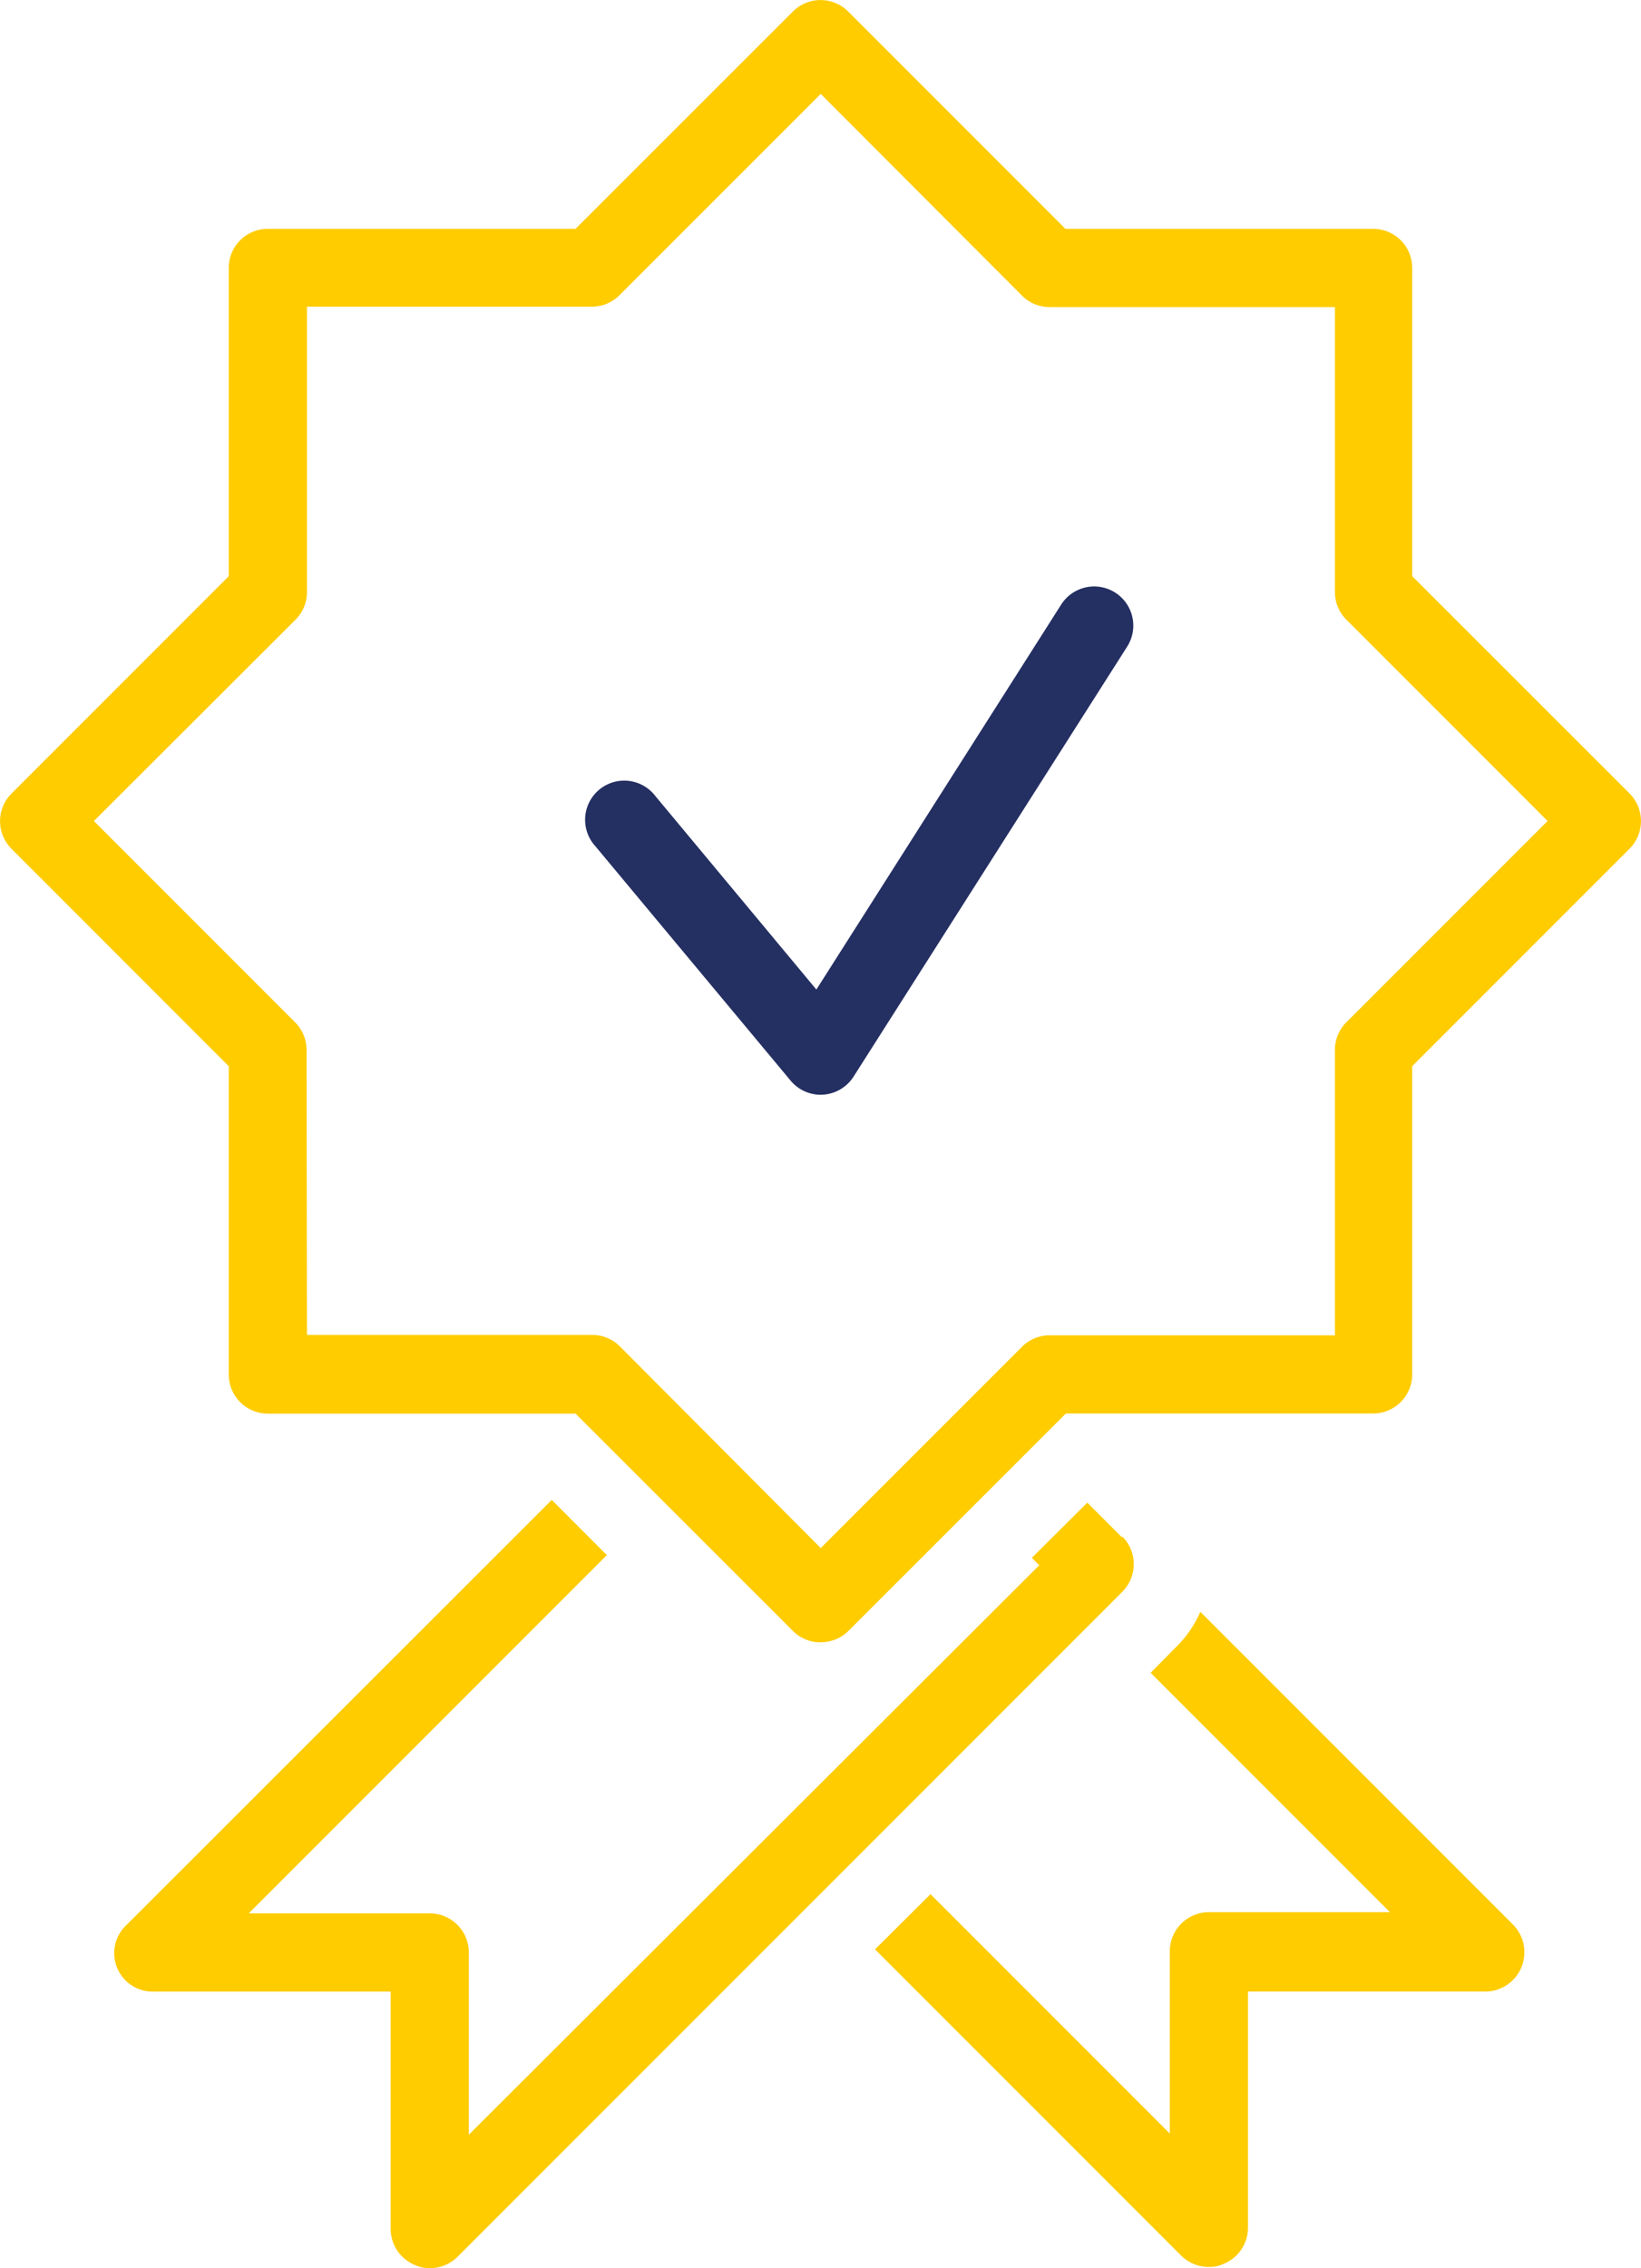
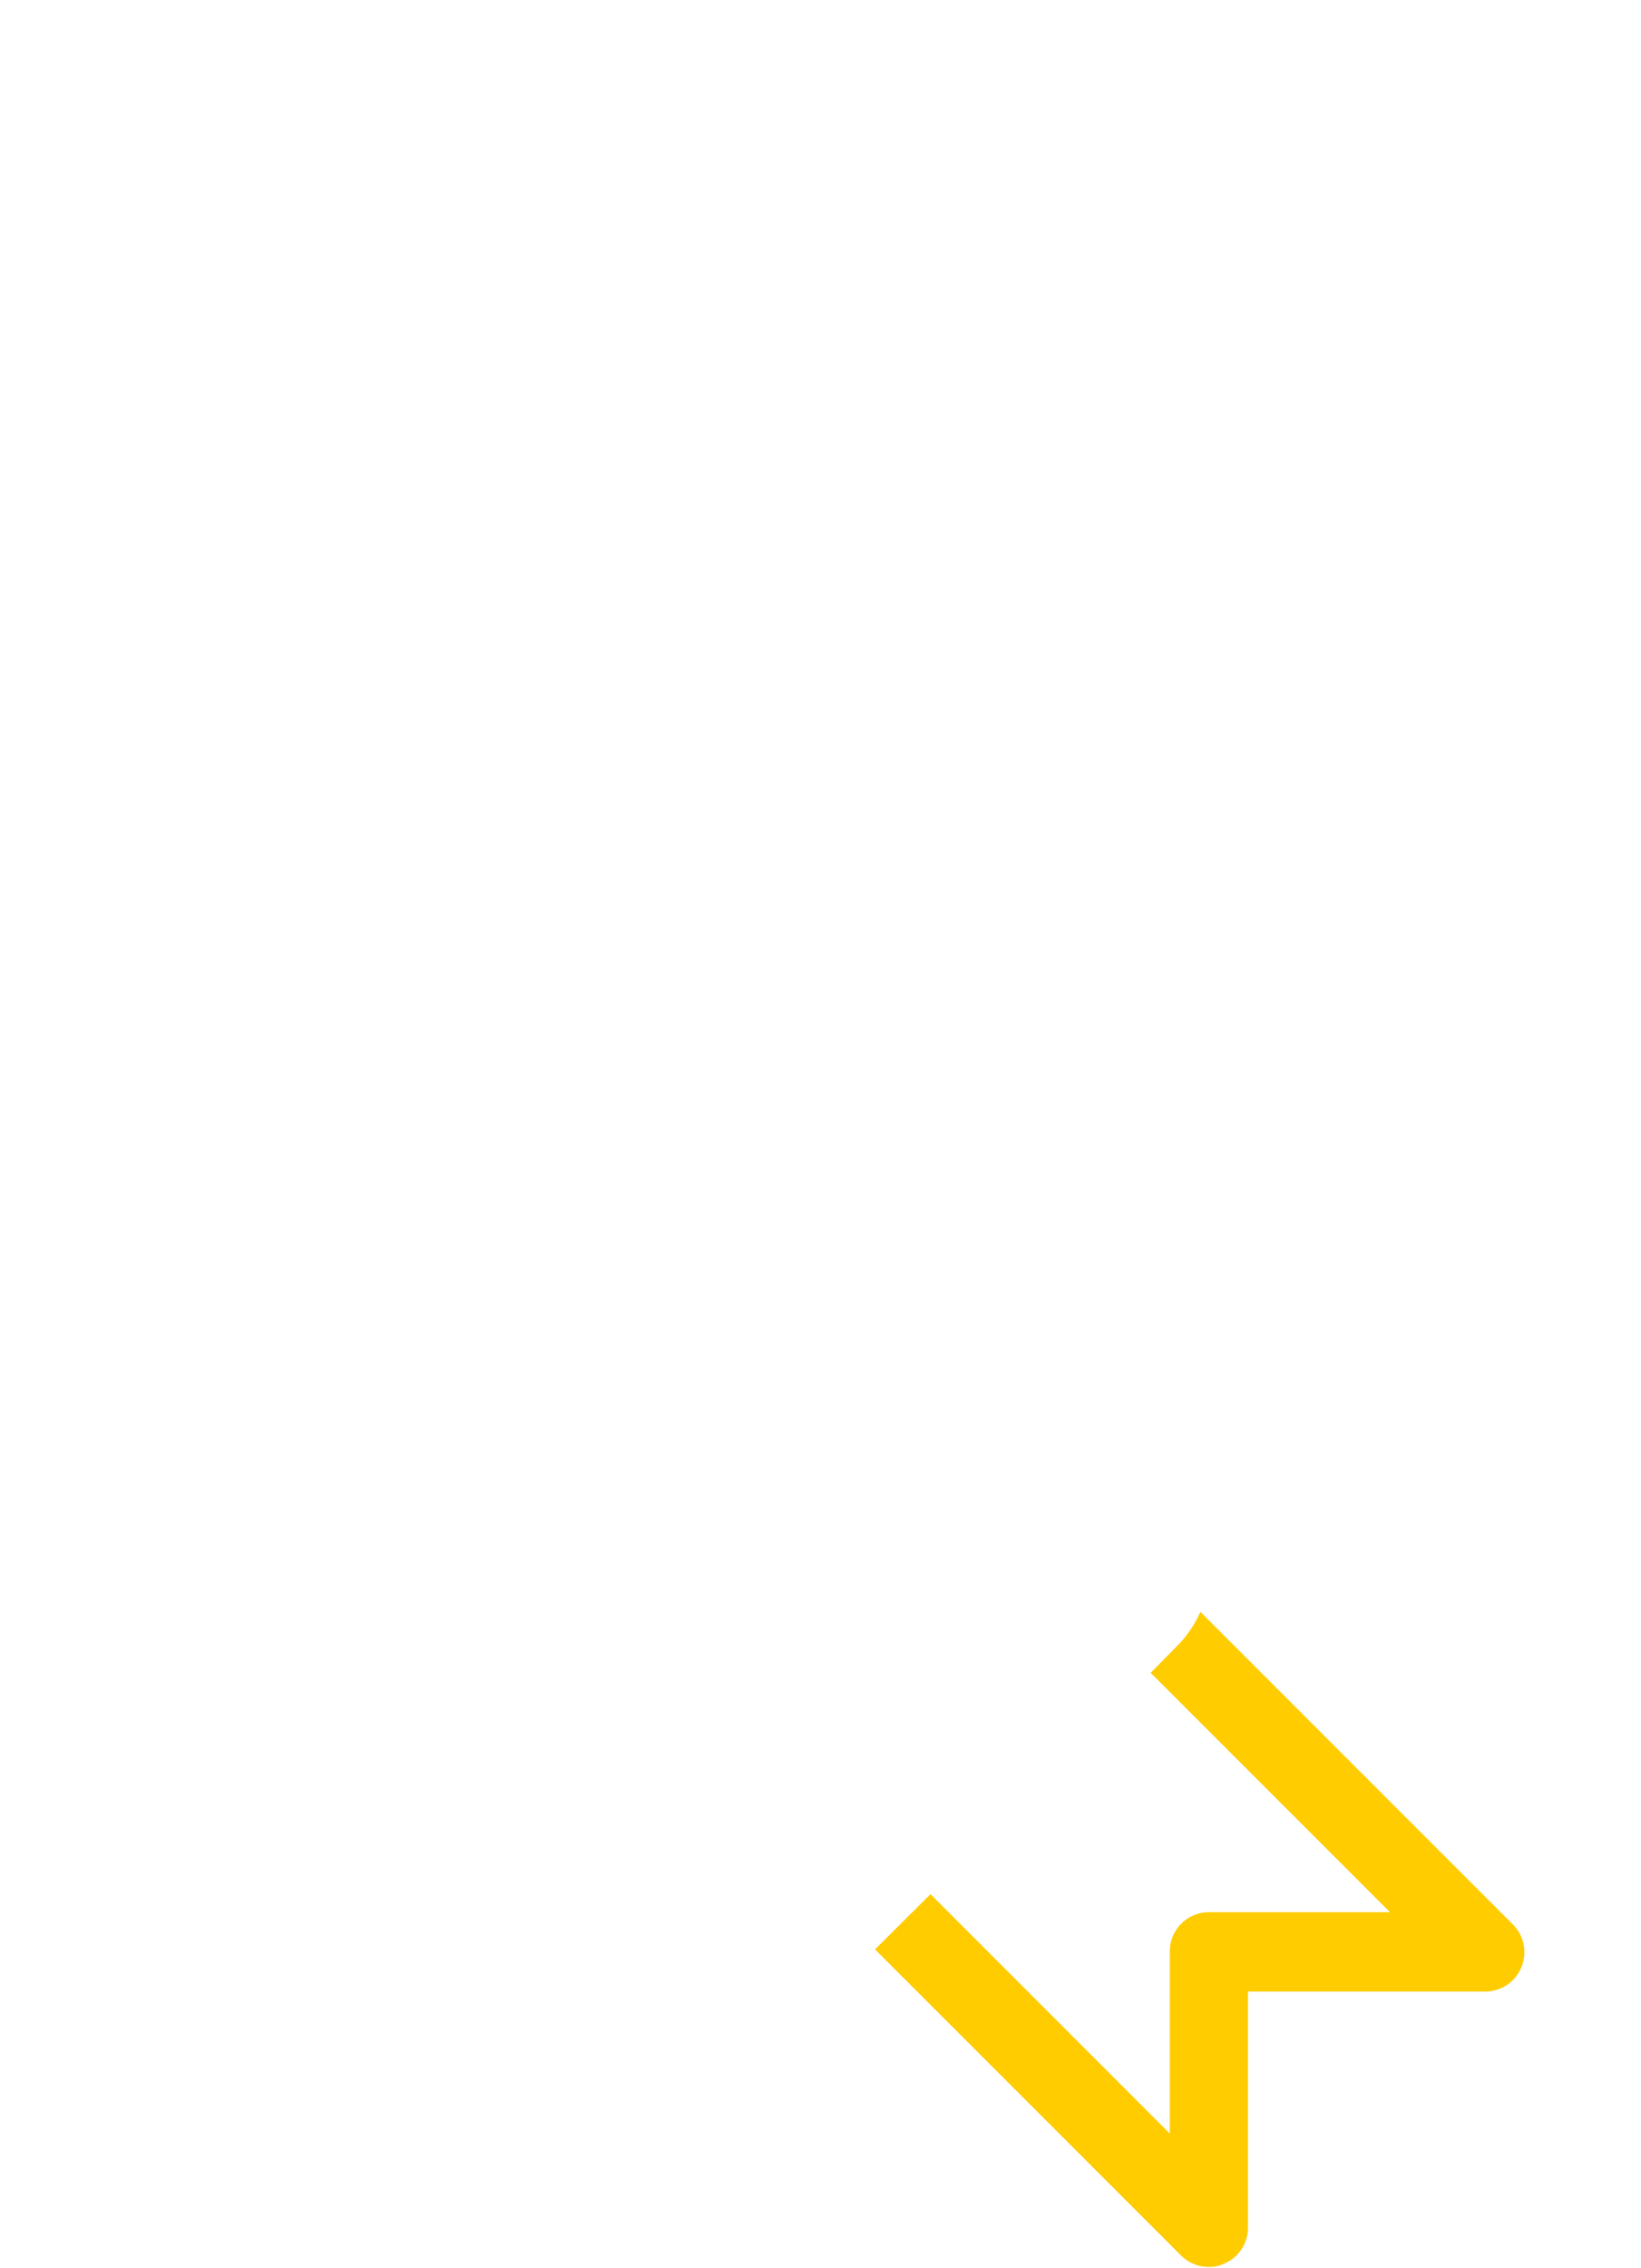
<svg xmlns="http://www.w3.org/2000/svg" width="70.983" height="98.075" viewBox="0 0 70.983 98.075">
  <defs>
    <style>.a{fill:#fc0;}.b{fill:#242f62;}</style>
  </defs>
  <g transform="translate(-141.315 -625.204)">
-     <path class="a" d="M154.593,682.927h12.33a1.69,1.69,0,0,1,1.2.49l8.694,8.726,8.711-8.709a1.683,1.683,0,0,1,1.2-.49h12.33v-12.33a1.693,1.693,0,0,1,.49-1.2l8.709-8.709-8.709-8.711a1.682,1.682,0,0,1-.49-1.2V638.482h-12.33a1.683,1.683,0,0,1-1.2-.49l-8.711-8.726-8.711,8.709a1.682,1.682,0,0,1-1.2.49H154.593v12.33a1.682,1.682,0,0,1-.49,1.2l-8.726,8.711,8.709,8.709a1.693,1.693,0,0,1,.49,1.2Zm22.223,13.293a1.683,1.683,0,0,1-1.2-.49l-9.405-9.4H152.9a1.691,1.691,0,0,1-1.69-1.693V671.309l-9.4-9.405a1.689,1.689,0,0,1,0-2.384l9.4-9.4V636.789a1.69,1.69,0,0,1,1.69-1.69h13.311l9.405-9.4a1.689,1.689,0,0,1,2.384,0l9.4,9.4h13.311a1.69,1.69,0,0,1,1.69,1.69v13.328l9.405,9.4a1.694,1.694,0,0,1,0,2.384l-9.405,9.405v13.326a1.691,1.691,0,0,1-1.69,1.693H187.42l-9.405,9.4a1.683,1.683,0,0,1-1.2.49" transform="translate(0 0)" />
-     <path class="a" d="M186.876,652.619l-1.506-1.506-2.4,2.387.322.319-24.675,24.625v-7.881a1.69,1.69,0,0,0-1.69-1.69h-7.831l15.491-15.491-2.384-2.386-18.383,18.368a1.663,1.663,0,0,0,1.132,2.892h10.283V682.52a1.69,1.69,0,0,0,1.049,1.557,1.421,1.421,0,0,0,.644.136,1.69,1.69,0,0,0,1.2-.49l28.751-28.751a1.692,1.692,0,0,0,.01-2.391l-.01-.01Z" transform="translate(2.978 39.067)" />
    <path class="a" d="M183.968,666.448l-13.529-13.529a4.815,4.815,0,0,1-1.049,1.521l-1.1,1.117,10.351,10.351h-7.831a1.691,1.691,0,0,0-1.692,1.69v7.881l-10.351-10.351-2.4,2.387,13.243,13.243a1.7,1.7,0,0,0,1.2.49,1.45,1.45,0,0,0,.641-.136,1.69,1.69,0,0,0,1.049-1.557V669.34h10.268a1.7,1.7,0,0,0,1.2-2.892" transform="translate(22.798 41.981)" />
-     <path class="b" d="M161.545,657.267a1.692,1.692,0,0,1-1.3-.609l-8.455-10.147a1.693,1.693,0,1,1,2.6-2.165l6.968,8.372,10.587-16.643a1.692,1.692,0,0,1,2.859,1.811l-11.839,18.6a1.694,1.694,0,0,1-1.32.777Z" transform="translate(15.27 15.275)" />
  </g>
</svg>